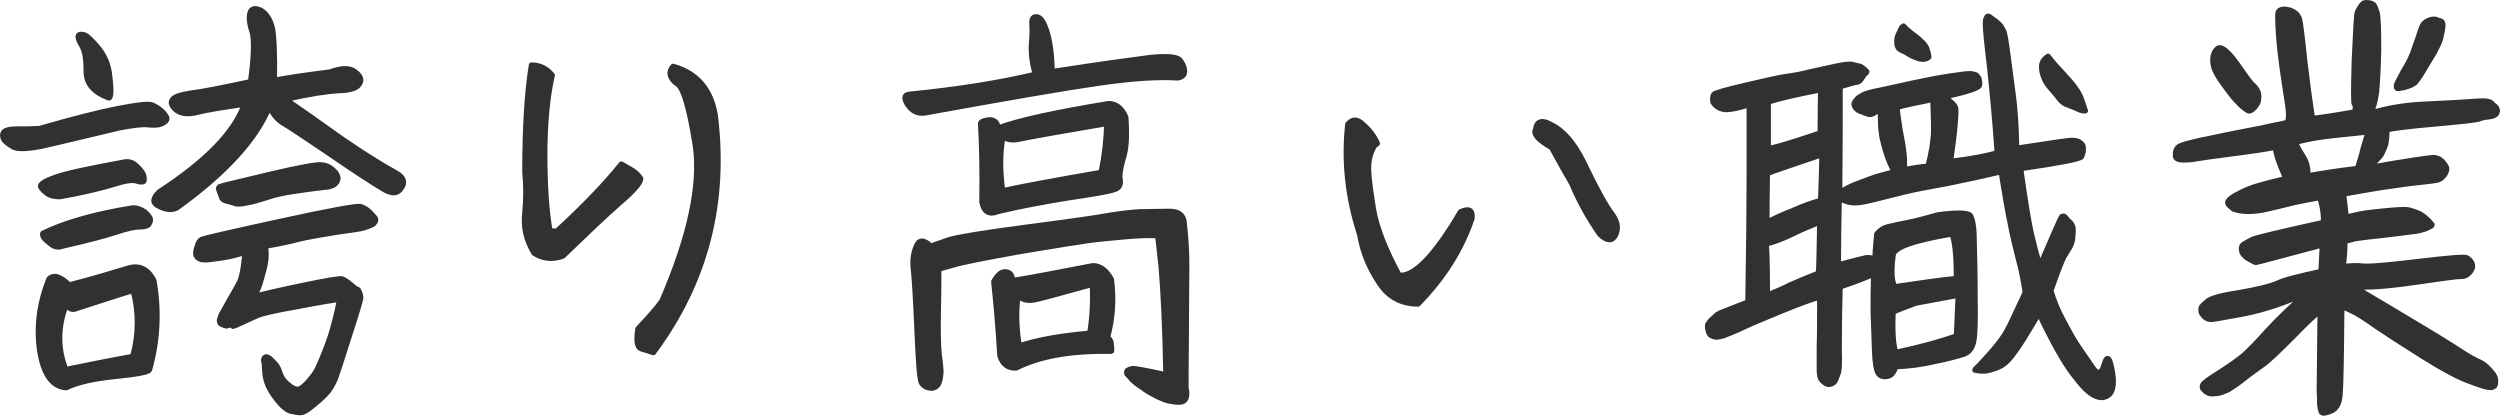
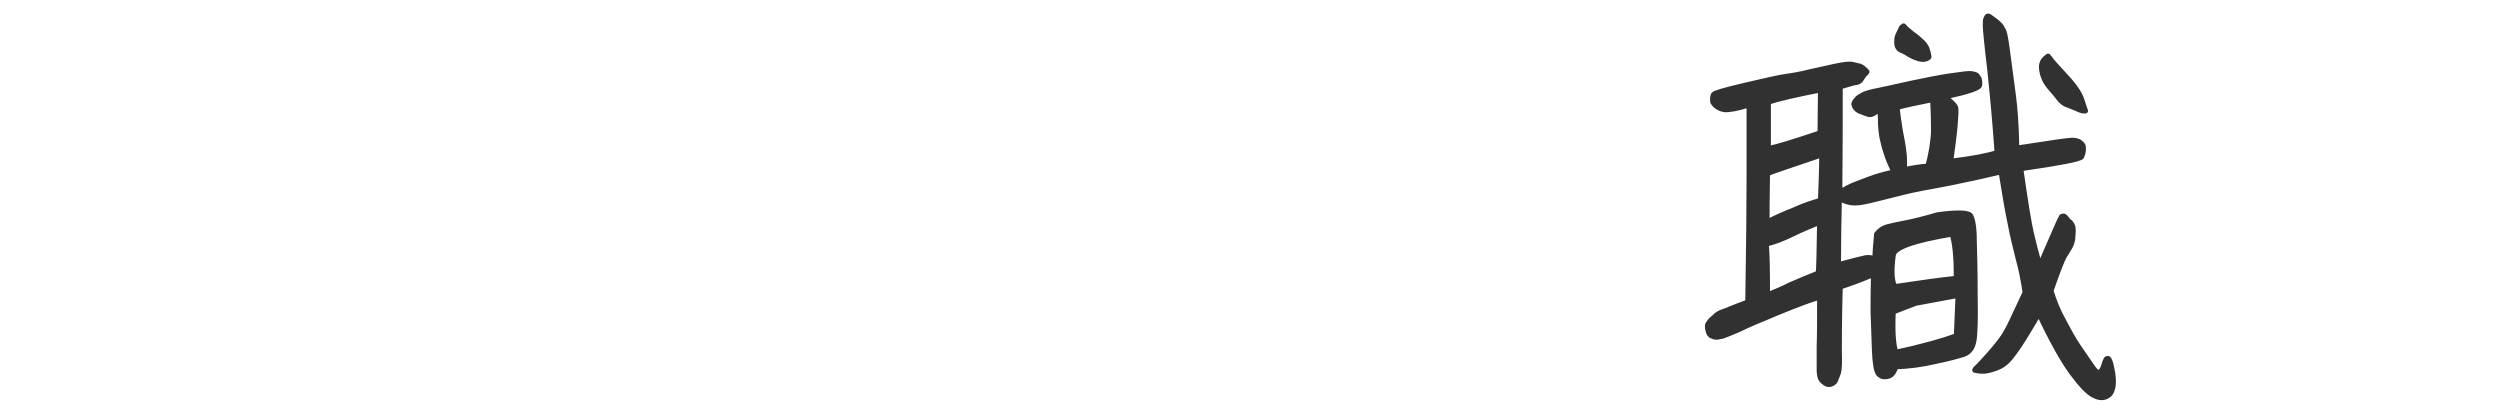
<svg xmlns="http://www.w3.org/2000/svg" id="b" viewBox="0 0 228.207 37.938">
  <defs>
    <style>.d{fill:#313131;stroke:#313131;stroke-linecap:round;stroke-linejoin:round;stroke-width:.5px;}</style>
  </defs>
  <g id="c">
    <g>
-       <path class="d" d="M3.962,13.304c-1.359,.28-2.279,.32-2.72,.12-.44-.24-.719-.48-.879-.68-.121-.24-.16-.44-.041-.64,.121-.2,.52-.32,1.2-.32,.72,0,1.399,0,2.079-.04,3.16-.92,5.6-1.52,7.239-1.84,1.68-.32,2.68-.44,3.04-.32,.359,.16,.68,.36,1,.68,.279,.32,.399,.52,.319,.68-.04,.12-.239,.24-.479,.36-.28,.12-.68,.12-1.16,.08-.519-.08-1.4,.04-2.68,.28-3.279,.8-5.6,1.32-6.919,1.64Zm-.399,18.157c-.2-2.04,.119-4.039,.92-5.999,.199-.2,.479-.28,.799-.16,.32,.12,.681,.36,1.041,.72,2.279-.6,4.039-1.12,5.199-1.48,1.119-.4,1.959-.04,2.519,1.08,.479,2.72,.359,5.439-.4,8.119-.04,.2-1.04,.4-3,.6-1.999,.2-3.519,.52-4.599,1.04-1.36-.08-2.2-1.4-2.479-3.919Zm.76-13.798c-.28-.2-.48-.4-.6-.6-.121-.2,.319-.52,1.359-.88,1-.36,3.119-.8,6.359-1.4,.399-.04,.76,.08,1.079,.44,.36,.32,.56,.64,.601,.84,.039,.24,.039,.4,0,.48-.08,.08-.32,.08-.68-.04-.361-.12-1.08,0-2.08,.32-1.04,.32-2.64,.72-4.879,1.12-.48,0-.881-.08-1.16-.28Zm.16,4.479c-.48-.36-.641-.64-.56-.84,1.96-.96,4.72-1.76,8.238-2.32,.32,0,.681,.12,1.041,.36,.319,.28,.519,.52,.519,.72,0,.16-.08,.32-.16,.44-.12,.12-.4,.2-.84,.2s-1.16,.16-2.119,.48c-.961,.32-2.641,.76-4.92,1.28-.359,.16-.76,.08-1.199-.32Zm1.52,11.598c2.519-.52,4.559-.92,6.119-1.2,.56-2.04,.56-4.039,.039-6.039-1.478,.44-3.279,1.04-5.398,1.72-.24,.04-.48-.08-.72-.44-.8,2.08-.8,4.079-.04,5.959ZM7.881,6.545c0-1.12-.119-1.92-.399-2.36-.28-.48-.399-.8-.319-.92,.039-.12,.199-.16,.519-.08,.279,.08,.72,.52,1.32,1.24,.6,.76,.92,1.6,.999,2.52,.12,.92,.12,1.48,.08,1.72-.04,.24-.12,.32-.2,.24-1.319-.48-2-1.28-2-2.36Zm24.557,.04c.48,.36,.6,.72,.359,1.08-.24,.4-.84,.56-1.84,.6-.999,.04-2.639,.28-4.918,.8,1.6,1.08,3.279,2.28,5.078,3.559,1.801,1.24,3.481,2.32,5.08,3.2,.639,.36,.799,.84,.44,1.32-.32,.52-.8,.56-1.48,.2-.959-.56-2.639-1.64-4.959-3.24-2.359-1.6-3.799-2.56-4.359-2.879-.519-.32-.959-.84-1.239-1.52-1.239,3.039-4.079,6.119-8.479,9.278-.44,.2-1,.16-1.6-.16-.64-.28-.601-.72,.04-1.32,4.239-2.76,6.839-5.399,7.758-7.999-1.999,.28-3.398,.52-4.238,.72-.881,.24-1.52,.16-1.96-.16-.44-.36-.56-.68-.399-.92,.119-.28,.719-.48,1.719-.64,1.04-.12,2.84-.48,5.439-1.04,.32-2.4,.359-3.919,.12-4.639-.24-.72-.28-1.28-.16-1.68,.12-.36,.44-.44,.96-.2,.48,.28,.84,.8,1.04,1.56,.159,.72,.239,2.36,.2,4.839,1.159-.24,2.879-.48,5.078-.76,1.08-.4,1.84-.4,2.32,0Zm-14.558,16.637c0-.16,0-.4,.12-.68,.08-.32,.199-.56,.4-.68,.159-.08,2.559-.64,7.158-1.64,4.559-1,7.039-1.44,7.359-1.36,.319,.12,.6,.28,.84,.52,.239,.24,.359,.4,.44,.48,.08,.08,.08,.16,.08,.24,0,.08-.04,.16-.12,.24-.04,.08-.16,.16-.36,.24-.199,.08-.359,.12-.56,.2s-1,.2-2.479,.4c-1.48,.24-2.64,.44-3.479,.64-.88,.24-1.88,.44-3.04,.64,0,.16,.041,.44,.041,.76,0,.36-.041,.8-.201,1.4-.159,.56-.279,1-.359,1.28-.08,.24-.24,.64-.519,1.16,.84-.2,2.319-.56,4.439-1,2.119-.44,3.318-.64,3.559-.6,.24,.08,.48,.24,.76,.48,.28,.24,.48,.4,.56,.44,.119,.04,.199,.08,.199,.12,.16,.28,.201,.52,.201,.72-.041,.24-.361,1.36-1.041,3.439-.639,2.04-1.079,3.36-1.279,3.919-.24,.56-.519,1.04-.92,1.44s-.8,.76-1.279,1.12c-.44,.36-.76,.52-.961,.52-.159,0-.44-.04-.84-.12-.399-.08-.879-.48-1.44-1.24-.56-.72-.879-1.44-.959-2.159-.041-.76-.08-1.16-.121-1.2,0-.08,0-.16,.041-.24,.08-.08,.119-.12,.199-.12,.041,0,.16,.04,.32,.16,.12,.12,.279,.28,.44,.44,.201,.2,.36,.48,.48,.92,.16,.44,.44,.8,.88,1.12,.44,.36,.8,.4,1.079,.2,.281-.2,.52-.44,.721-.68,.199-.24,.4-.48,.6-.8,.16-.28,.44-.88,.8-1.8,.36-.92,.681-1.8,.88-2.68,.24-.88,.4-1.6,.48-2.159-.52,.08-1.84,.28-3.88,.68-2.079,.36-3.279,.64-3.679,.84-.4,.16-.84,.4-1.32,.6-.519,.24-.8,.36-.84,.36-.04-.04-.08-.08-.16-.2-.24,.12-.4,.16-.48,.16-.079-.04-.199-.04-.319-.12-.12-.04-.2-.08-.239-.16-.041-.08-.041-.16-.041-.24,.041-.12,.08-.28,.16-.48,.12-.2,.36-.64,.76-1.36,.44-.76,.721-1.24,.84-1.48,.16-.24,.28-.72,.4-1.36,.08-.68,.16-1.16,.16-1.52-.6,.2-1.32,.4-2.16,.52-.88,.12-1.399,.2-1.64,.16-.2,0-.399-.08-.56-.24-.04-.04-.08-.12-.12-.24Zm2.079-5.999c0-.08,.041-.16,.16-.2,.08-.04,1.6-.4,4.439-1.08,2.879-.68,4.479-.96,4.84-.88,.359,.04,.639,.16,.879,.36s.44,.4,.48,.56c.08,.16,.119,.32,.04,.48-.04,.16-.16,.28-.32,.4-.2,.12-.399,.16-.6,.2-.16,0-.399,.04-.681,.08-.239,0-.959,.12-2.119,.28-1.16,.16-2.08,.36-2.719,.6-.681,.2-1.28,.4-1.801,.48-.519,.12-.92,.16-1.159,.04-.28-.08-.52-.16-.72-.2-.2-.04-.32-.12-.4-.24-.199-.48-.279-.76-.32-.88Z" />
-       <path class="d" d="M50.4,6.865c-.44,1.96-.68,4.399-.68,7.239s.16,5.199,.48,6.999h.64c2.519-2.32,4.479-4.359,5.879-6.119,.2,.12,.479,.28,.84,.48s.681,.48,.92,.84c0,.36-.64,1.12-1.919,2.2-1.28,1.12-3,2.76-5.199,4.879-.961,.32-1.801,.24-2.6-.28-.721-1.16-1-2.4-.84-3.679,.119-1.28,.119-2.52,0-3.679,0-4.079,.199-7.359,.6-9.798,.72,0,1.359,.28,1.879,.92Zm10.039,20.597c2.56-5.919,3.559-10.638,3.039-14.198-.56-3.519-1.119-5.439-1.76-5.679-.6-.52-.72-1-.279-1.52,2.159,.6,3.439,2.08,3.839,4.439,1,8.039-.88,15.277-5.64,21.676-.399-.12-.76-.24-1.119-.36-.359-.12-.44-.72-.279-1.8,1.039-1.12,1.799-1.96,2.199-2.56Z" />
-       <path class="d" d="M82.882,9.585c-.36-.56-.36-.88,.04-.96,4.399-.44,8.279-1.04,11.598-1.84-.279-.92-.399-1.84-.359-2.72,.08-.92,.08-1.56,.04-1.96,0-.4,.12-.6,.44-.56,.359,.04,.639,.48,.92,1.36,.279,.88,.44,2.08,.479,3.639,4.399-.68,7.358-1.08,8.919-1.28,1.52-.16,2.439-.08,2.719,.2,.24,.28,.4,.6,.44,.96,.041,.36-.159,.6-.6,.68-1.799-.12-4.199,.04-7.238,.48-3.08,.44-8.359,1.36-15.877,2.72-.641,.08-1.121-.16-1.52-.72Zm3.72,12.318c.76-.24,3.159-.64,7.119-1.16,3.999-.52,6.519-.88,7.559-1.08,1.039-.16,1.959-.28,2.76-.32,.799,0,1.639-.04,2.559-.04,.92-.04,1.4,.28,1.48,.96,.08,.68,.119,1.24,.16,1.72,.039,.48,.08,1.32,.08,2.479s-.041,3.28-.041,6.319c-.039,3.079-.039,4.639,0,4.719,0,.12,.041,.24,.041,.44,0,.16-.041,.32-.08,.44-.08,.12-.16,.24-.32,.28-.12,.04-.28,.04-.44,.04-.16,0-.44-.04-.84-.12-.4-.12-.801-.28-1.24-.52-.4-.2-.801-.44-1.16-.72-.4-.24-.68-.48-.92-.72-.199-.24-.359-.4-.44-.48-.04-.12-.04-.2,.039-.32,.121-.08,.24-.12,.44-.16,.2-.04,1.239,.16,3.079,.56-.08-4.319-.239-7.639-.44-9.918-.24-2.32-.359-3.279-.359-2.8-.881-.04-1.96,0-3.16,.12-1.24,.12-2.239,.2-3.079,.32s-2.92,.44-6.239,1c-3.319,.6-5.398,1-6.279,1.28-.879,.24-1.279,.36-1.239,.36,.04-.12,.04,.08,.04,.6,0,.56,0,1.68-.04,3.399-.04,1.76,0,2.999,.08,3.799,.12,.8,.159,1.36,.159,1.64-.039,.28-.039,.52-.119,.72-.04,.2-.12,.36-.24,.48-.12,.12-.24,.16-.4,.2-.119,0-.319,0-.519-.08-.16-.04-.359-.2-.48-.4-.159-.24-.279-1.76-.399-4.639s-.239-4.719-.319-5.559c-.121-.84-.041-1.6,.24-2.24,.239-.64,.68-.64,1.359,0,.279-.16,.8-.32,1.6-.6Zm3.439-10.918c.359-.08,.6-.04,.8,.12,.159,.12,.239,.36,.239,.6,1.92-.72,5.279-1.44,10.119-2.24,.68,0,1.199,.4,1.56,1.24,.12,1.72,.04,2.96-.24,3.759-.239,.84-.36,1.48-.28,1.92,.08,.48-.08,.8-.56,.92-.44,.16-1.8,.4-3.999,.72-2.24,.36-4.439,.76-6.6,1.28-.76,.32-1.279,.04-1.44-.88,.04-2.639,0-5.039-.119-7.119,0-.16,.159-.24,.519-.32Zm1.76,13.838c.399,.04,.6,.28,.6,.8,1.8-.28,4.239-.76,7.359-1.36,.68,0,1.239,.44,1.68,1.24,.239,1.8,.119,3.599-.36,5.319,.239,.12,.36,.36,.36,.72,.039,.36,.039,.52,0,.52-3.641-.08-6.56,.44-8.68,1.52-.719,.04-1.239-.32-1.478-1.12-.16-2.639-.36-4.879-.56-6.759,.359-.64,.72-.92,1.08-.88Zm-.28-7.399c1.6-.36,4.599-.92,8.999-1.68,.319-1.52,.479-2.999,.519-4.479-4.479,.76-7.119,1.24-7.879,1.4-.8,.2-1.32,.08-1.6-.28-.279,1.44-.32,3.119-.04,5.039Zm1.52,14.158c1.68-.56,3.799-.92,6.438-1.16,.24-1.4,.32-2.92,.24-4.479-2.719,.76-4.479,1.24-5.199,1.4-.719,.16-1.279,0-1.6-.4-.199,1.52-.16,3.079,.121,4.639Z" />
-       <path class="d" d="M125.481,13.264c-.44,.72-.601,1.48-.56,2.32,.039,.84,.199,2.04,.479,3.719,.319,1.64,1.08,3.559,2.319,5.839,1.4,.12,3.279-1.84,5.6-5.799,.8-.36,1.119-.16,1.039,.6-.959,2.84-2.6,5.439-4.918,7.799-1.52,0-2.721-.64-3.561-1.96-.879-1.32-1.48-2.76-1.76-4.399-1.119-3.439-1.44-6.759-1.079-10.038,.44-.52,.88-.48,1.399,.04,.6,.52,1.04,1.12,1.279,1.72l-.239,.16Zm21.636,6.239c.52,.68,.641,1.32,.36,1.92s-.76,.6-1.44-.04c-1.08-1.56-1.92-3.119-2.56-4.639-.84-1.44-1.44-2.56-1.84-3.28-1.199-.68-1.72-1.24-1.44-1.68,.039-.36,.16-.56,.399-.64,.24-.08,.56,0,.92,.2,1.12,.52,2.12,1.64,2.999,3.399,1.2,2.52,2.08,4.079,2.6,4.759Z" />
      <path class="d" d="M156.443,8.625c.08-.12,1.039-.4,2.919-.84s3.12-.72,3.72-.8,1.319-.2,2.079-.4c.8-.16,1.56-.36,2.36-.52,.76-.16,1.279-.24,1.6-.16,.279,.08,.519,.12,.68,.16,.16,.08,.279,.16,.399,.28s.16,.16,.2,.2c0,.04-.04,.08-.12,.16-.08,.04-.2,.2-.319,.4-.121,.24-.28,.36-.48,.4-.199,0-.68,.16-1.52,.4,0,2.799,0,6.039-.04,9.718,.479-.36,1.04-.64,1.6-.84,.601-.24,1.159-.44,1.72-.64,.56-.16,1.119-.32,1.68-.44-.359-.72-.6-1.28-.72-1.72-.16-.44-.28-.96-.399-1.48-.08-.52-.121-.92-.121-1.12,0-.24,0-.72-.08-1.52-.44,.44-.76,.64-1.039,.56-.24-.08-.48-.16-.641-.24-.199-.04-.359-.16-.479-.28s-.159-.24-.2-.4c.041-.16,.12-.28,.24-.4,.08-.16,.32-.28,.6-.44,.32-.16,.801-.28,1.44-.4,.641-.12,1.601-.36,2.92-.64,1.32-.28,2.519-.52,3.6-.68,1.08-.16,1.72-.24,1.92-.2,.199,.04,.359,.08,.44,.12,.08,.08,.16,.2,.24,.32,.04,.16,.08,.36,.04,.6s-1.12,.6-3.159,1.04c.56,.48,.879,.76,.959,.96,.08,.16,.041,.72-.039,1.72-.08,.96-.24,2.04-.4,3.239,2-.24,3.439-.52,4.279-.8-.199-2.84-.44-5.399-.68-7.679-.28-2.32-.4-3.639-.4-3.959s0-.52,.08-.64c.04-.12,.08-.16,.12-.16,0-.04,.04,0,.12,0,.4,.28,.68,.48,.88,.68,.2,.16,.319,.4,.44,.64,.119,.24,.239,1,.399,2.24,.159,1.24,.319,2.44,.479,3.599,.16,1.16,.28,2.799,.32,4.879,3.08-.48,4.76-.72,5.039-.72,.24,0,.48,.04,.641,.12,.159,.12,.279,.2,.319,.28,.08,.08,.08,.24,.08,.44,0,.24-.08,.44-.16,.64-.12,.2-1.96,.56-5.56,1.08,.44,3.08,.76,5.039,.961,5.879,.199,.84,.44,1.84,.799,3.04,1.28-2.959,1.92-4.439,2-4.519,.08-.04,.16-.04,.2-.04,.08,.04,.2,.16,.36,.4,.199,.12,.359,.32,.44,.56,.04,.24,.04,.52,0,.88,0,.36-.12,.68-.24,.92-.16,.24-.32,.56-.56,.92-.2,.36-.601,1.4-1.2,3.119,.28,.92,.641,1.84,1.16,2.76,.48,.92,.92,1.72,1.359,2.36,.44,.64,.881,1.28,1.32,1.92s.8,.56,1.039-.28c.24-.88,.48-.72,.681,.36,.239,1.12,.159,1.88-.16,2.28-.36,.36-.8,.44-1.319,.2-.56-.2-1.24-.92-2.08-2.04s-1.88-2.959-3.08-5.519c-1.079,1.84-1.799,2.999-2.199,3.519-.4,.56-.72,.92-.959,1.08-.24,.2-.52,.32-.84,.44-.32,.12-.641,.2-.92,.24-.281,0-.52,0-.681-.04-.159-.04-.239-.04-.239-.04,0,0,.039-.04,.039-.08,.041-.04,.12-.12,.24-.24,.12-.08,.44-.48,1.04-1.12,.6-.68,1.04-1.24,1.36-1.72,.319-.52,.639-1.16,.999-1.96,.36-.76,.681-1.44,.92-1.96-.16-1.08-.36-2.12-.64-3.119-.24-1-.519-2.04-.721-3.159-.239-1.12-.519-2.72-.84-4.759-1.52,.36-3.158,.72-4.959,1.08-1.76,.32-3.039,.56-3.839,.76-.76,.2-1.64,.4-2.56,.64-.96,.24-1.56,.36-1.92,.36-.32,0-.56-.04-.72-.08s-.44-.16-.8-.32c-.04,1.96-.08,3.959-.08,6.079,1.48-.4,2.32-.6,2.519-.64,.24-.04,.48,0,.84,.08l.04-.8,.12-1.44c.24-.32,.56-.56,1.039-.68,.48-.12,1.041-.24,1.681-.36s1.6-.36,2.839-.72c1.721-.24,2.72-.2,2.96,.04,.2,.28,.36,1.04,.36,2.32,.039,1.32,.08,2.999,.08,5.079,.039,2.12,0,3.479-.121,4.079-.119,.64-.44,1.04-.959,1.2-.519,.16-1.359,.4-2.561,.64-1.199,.28-2.398,.44-3.599,.48-.16,.52-.399,.84-.76,.88-.32,.08-.601,0-.8-.24-.2-.28-.32-1-.36-2.24-.04-1.2-.079-2.32-.12-3.399,0-1.12,0-2.24,.041-3.439-.44,.16-.761,.32-1.08,.44-.28,.12-.961,.36-2,.72-.08,2.92-.08,4.919-.08,5.919,.04,1.04,0,1.68-.08,1.92s-.16,.4-.199,.52c-.041,.16-.121,.24-.16,.32-.08,.08-.201,.16-.36,.2-.16,.04-.319,0-.441-.08-.16-.12-.279-.2-.359-.32-.12-.12-.16-.36-.2-.76v-2.28c.04-1.16,.04-2.639,.04-4.519-.76,.2-2.039,.68-3.799,1.4-1.76,.72-2.96,1.24-3.6,1.56-.641,.28-1.16,.48-1.48,.6-.359,.08-.6,.12-.719,.08-.121-.04-.24-.08-.32-.12-.12-.08-.2-.2-.24-.36-.04-.2-.08-.28-.08-.32v-.28c.04-.08,.12-.2,.24-.36,.119-.12,.24-.24,.4-.36,.119-.16,.319-.28,.559-.4,.281-.08,1.08-.44,2.481-.96,.08-4.959,.119-8.799,.119-11.478v-6.559c-1.119,.36-1.879,.48-2.279,.44-.44-.08-.8-.28-1.039-.68-.041-.36,0-.56,.08-.68Zm4.879,18.317c.68-.28,1.399-.56,2.079-.92,.72-.32,1.601-.68,2.6-1.08,.04-.48,.08-2.04,.12-4.679-.8,.32-1.68,.68-2.56,1.12-.92,.44-1.68,.72-2.359,.88,.079,.48,.12,2.04,.12,4.679Zm-.041-6.639c.761-.4,1.56-.76,2.481-1.12,.88-.4,1.72-.68,2.439-.88,.08-2.2,.12-3.599,.12-4.199-2.6,.88-4.279,1.44-4.999,1.72-.041,2.12-.041,3.599-.041,4.479Zm.121-10.998v4.279c.84-.16,2.399-.64,4.759-1.44,0-2,.04-3.32,.04-3.959-2.24,.44-3.84,.8-4.799,1.12Zm11.398,13.998c-.2,1.48-.12,2.44,.16,2.88,2.159-.32,4.079-.6,5.64-.76,0-1.92-.121-3.279-.4-4.079-3.56,.6-5.359,1.24-5.399,1.96Zm0,5.159c-.079,1.76,0,2.999,.24,3.719,2.399-.52,4.279-1.04,5.56-1.52l.159-3.719-3.879,.72c-.84,.32-1.52,.56-2.08,.8Zm.92-26.036l.04-.04s.04,.04,.12,.12c.04,.08,.28,.28,.68,.6,.399,.28,.72,.56,.96,.8,.2,.24,.359,.44,.4,.68,.08,.24,.119,.4,.119,.48,.041,.08,.041,.12,0,.16-.039,.04-.119,.08-.199,.12-.12,.04-.28,.08-.4,.04-.16,0-.32-.04-.48-.12-.199-.04-.399-.16-.639-.28-.24-.16-.44-.28-.641-.36-.199-.08-.32-.16-.4-.28s-.119-.28-.119-.48c0-.2,0-.4,.08-.6,.08-.16,.199-.44,.359-.76,.04,0,.08-.04,.12-.08Zm-.56,7.359c.039,.6,.16,1.32,.279,2.12,.16,.8,.28,1.44,.32,1.88,.08,.48,.08,1.04,.08,1.72,.76-.16,1.48-.28,2.16-.32,.119-.44,.239-1,.359-1.64,.08-.64,.16-1.16,.16-1.56s0-1.36-.08-2.919c-1.44,.28-2.519,.52-3.279,.72Zm13.758-4.599q-.041,0,.039,0c.041,.04,.16,.12,.24,.28,.12,.16,.44,.52,.96,1.08,.52,.56,.96,1.04,1.24,1.44,.319,.44,.519,.8,.64,1.2,.12,.36,.2,.6,.24,.72,.039,.12,.039,.2,.08,.2h-.24c-.12-.04-.32-.08-.519-.2-.2-.08-.48-.2-.801-.32-.319-.08-.56-.28-.799-.56-.201-.28-.48-.6-.76-.92-.281-.32-.48-.6-.601-.88s-.2-.52-.239-.8c-.041-.28-.041-.52,.039-.68,.04-.2,.24-.4,.519-.6q0,.04-.039,.04Z" />
-       <path class="d" d="M209.32,1.067c.16,.08,.32,.2,.44,.4,.121,.16,.16,.36,.201,.6,.039,.24,.199,1.36,.399,3.4,.239,2.04,.479,3.799,.72,5.359,1.279-.16,2.56-.36,3.879-.6,.08-.4,.08-.64-.039-.72-.08-.04-.08-1.4,0-4.079,.119-2.68,.199-4.119,.279-4.319,.08-.16,.2-.36,.32-.56,.16-.2,.24-.28,.32-.28,.239-.04,.44,0,.6,.04,.119,.04,.24,.12,.279,.2,.08,.12,.16,.36,.28,.72,.08,.4,.12,1.52,.12,3.32-.04,1.84-.12,3.119-.2,3.919-.12,.8-.28,1.4-.519,1.88,1.48-.48,3.199-.76,5.119-.84,1.88-.08,3.159-.16,3.72-.2,.6-.04,1.079-.08,1.399-.08,.36,0,.64,.04,.8,.2,.16,.16,.279,.28,.4,.36,.08,.12,.119,.24,.119,.36-.039,.16-.08,.28-.24,.36-.119,.08-.319,.12-.6,.16-.279,0-.56,.08-.879,.2-.32,.08-1.641,.24-3.96,.44-2.36,.2-3.8,.4-4.399,.52,0,.52-.04,.92-.08,1.16s-.119,.44-.199,.6c-.08,.2-.16,.36-.24,.52-.08,.16-.48,.56-1.12,1.2,3.64-.64,5.64-.92,5.919-.92,.32,.04,.519,.12,.68,.28,.16,.12,.28,.28,.4,.48,.119,.16,.119,.32,.04,.52-.04,.16-.16,.32-.28,.44-.12,.16-.279,.24-.48,.32-.199,.04-.719,.12-1.52,.2-.84,.08-2.039,.24-3.6,.48-1.559,.24-2.759,.48-3.478,.6l.24,2.12c1-.24,1.639-.36,1.999-.4,.36-.04,.96-.12,1.88-.2,.92-.08,1.56-.12,1.879-.04,.32,.08,.681,.2,1,.36,.32,.2,.56,.4,.76,.6,.16,.2,.281,.32,.32,.36,0,.04-.039,.12-.24,.2-.16,.08-.359,.2-.6,.24-.24,.08-.56,.16-1.039,.2-.48,.08-1.32,.16-2.561,.32-1.239,.12-2.039,.24-2.359,.28-.32,.04-.68,.16-1.16,.28,0,.64-.039,1.44-.159,2.32,.6-.08,1.239-.12,1.919-.04,.721,.04,2.4-.12,5.08-.44s4.119-.44,4.318-.32c.16,.12,.32,.24,.44,.48,.08,.2,.08,.4-.04,.6s-.24,.32-.4,.44c-.119,.12-.359,.16-.68,.16s-1.719,.2-4.238,.56c-2.521,.36-4.359,.48-5.481,.36,5.08,2.999,8.119,4.839,9.119,5.479,.96,.64,1.68,1.08,2.119,1.28,.44,.2,.721,.36,.92,.56,.16,.16,.36,.36,.56,.6,.199,.24,.279,.48,.279,.72,0,.28-.039,.44-.16,.48-.08,.08-.239,.12-.44,.08-.199,0-.76-.16-1.68-.52-.96-.32-2.399-1.08-4.319-2.28-1.919-1.2-3.319-2.12-4.159-2.68-.84-.6-1.52-1.04-2-1.32-.479-.24-.92-.44-1.279-.6-.04,4.559-.08,7.199-.16,8.039-.04,.8-.32,1.32-.8,1.52s-.76,.24-.88,.12c-.08-.16-.12-.4-.16-.72,0-.36,0-.76-.039-1.2,0-.48,.039-2.92,.079-7.319-.399,.24-1.239,1.04-2.56,2.4-1.319,1.32-2.239,2.2-2.719,2.519-.48,.36-1.08,.76-1.68,1.24-.641,.52-1.16,.84-1.48,1.04-.359,.16-.68,.28-.96,.32-.319,.04-.56,.04-.72,0-.199-.08-.359-.16-.48-.32-.159-.12-.199-.28-.119-.44,.039-.16,.6-.56,1.56-1.16,1-.64,1.72-1.16,2.2-1.56,.479-.44,1.199-1.16,2.159-2.24,.999-1.08,2.199-2.24,3.64-3.479-2.04,.92-3.96,1.56-5.76,1.92-1.799,.32-2.799,.52-2.999,.52s-.36-.04-.479-.12c-.16-.08-.281-.24-.4-.4-.08-.12-.08-.28-.08-.4s.04-.24,.12-.28c.04-.08,.239-.24,.519-.48,.32-.24,1.28-.52,2.92-.76,1.6-.28,2.759-.56,3.399-.84,.64-.32,2-.64,3.999-1.08,.04-.92,.08-1.72,.12-2.44-3.959,1.04-5.959,1.6-6.079,1.6-.08,0-.36-.16-.84-.44-.28-.24-.441-.44-.441-.6-.039-.16-.039-.28,0-.36,0-.08,.08-.2,.24-.28,.12-.08,.36-.2,.721-.4,.359-.16,2.519-.68,6.519-1.56,0-.88-.12-1.6-.36-2.28-.72,.12-1.48,.28-2.279,.44-.8,.2-1.76,.44-2.84,.68-1.08,.2-2.039,.2-2.76-.08-.359-.28-.519-.44-.519-.56,0-.08,.04-.16,.16-.28s.32-.28,.64-.44c.28-.16,.681-.36,1.08-.52,.44-.2,1.56-.52,3.439-.96-.399-.88-.64-1.52-.76-1.88-.12-.4-.2-.72-.2-1-.76,.16-2.08,.36-3.959,.6-1.84,.24-3,.4-3.4,.48-.44,.08-.76,.08-1.039,.08-.28,0-.48-.04-.6-.12-.121-.08-.16-.2-.121-.36-.039-.24,.041-.44,.201-.64,.159-.2,1.159-.48,2.999-.84,1.84-.4,3.359-.68,4.599-.92,1.2-.28,1.96-.4,2.24-.48,.32-.04,.359-.68,.16-1.92-.2-1.28-.36-2.32-.48-3.2-.119-.84-.24-1.84-.32-2.999-.079-1.16-.079-1.8-.039-1.96,.039-.12,.119-.2,.24-.24,.159-.08,.399-.08,.719,0,.08,0,.24,.08,.4,.16Zm-6.599,3.32c.159,.04,.36,.16,.6,.4,.28,.24,.681,.76,1.239,1.56,.56,.8,.92,1.32,1.16,1.48,.2,.2,.32,.4,.4,.6,.04,.2,.08,.4,.04,.6,0,.2-.08,.4-.2,.56-.08,.16-.24,.28-.359,.4-.16,.12-.28,.16-.36,.12s-.2-.12-.36-.24-.359-.28-.56-.52c-.24-.2-.601-.64-1.12-1.36-.519-.68-.84-1.2-.959-1.48-.16-.32-.201-.6-.24-.84,0-.28,0-.52,.08-.68,.039-.2,.16-.36,.279-.48,.08-.12,.2-.16,.36-.12Zm10.078,7.999c-1.159,.12-2.239,.32-3.279,.6,.12,.32,.36,.76,.72,1.32,.32,.52,.48,1.12,.4,1.76,1.319-.24,2.839-.48,4.559-.68,.2-.64,.4-1.24,.519-1.8,.16-.56,.32-1.08,.48-1.56-1.119,.12-2.279,.24-3.399,.36Zm9.958-10.478c.08,.04,.16,.08,.2,.2,.04,.08,.04,.32-.04,.72-.08,.36-.119,.64-.199,.84-.041,.2-.24,.56-.52,1.12-.319,.52-.64,1.08-.96,1.6-.32,.56-.6,.92-.76,1.12-.199,.16-.4,.28-.68,.36-.24,.08-.48,.16-.641,.16-.119,.04-.239,.04-.279,.04-.08,0-.12-.04-.12-.2-.04-.12,.2-.56,.64-1.36,.48-.76,.84-1.52,1.04-2.2,.24-.64,.399-1.16,.52-1.52,.119-.36,.239-.6,.359-.68,.12-.12,.279-.2,.48-.28,.239-.08,.44-.08,.6-.04,.16,.08,.279,.12,.359,.12Z" />
    </g>
  </g>
</svg>